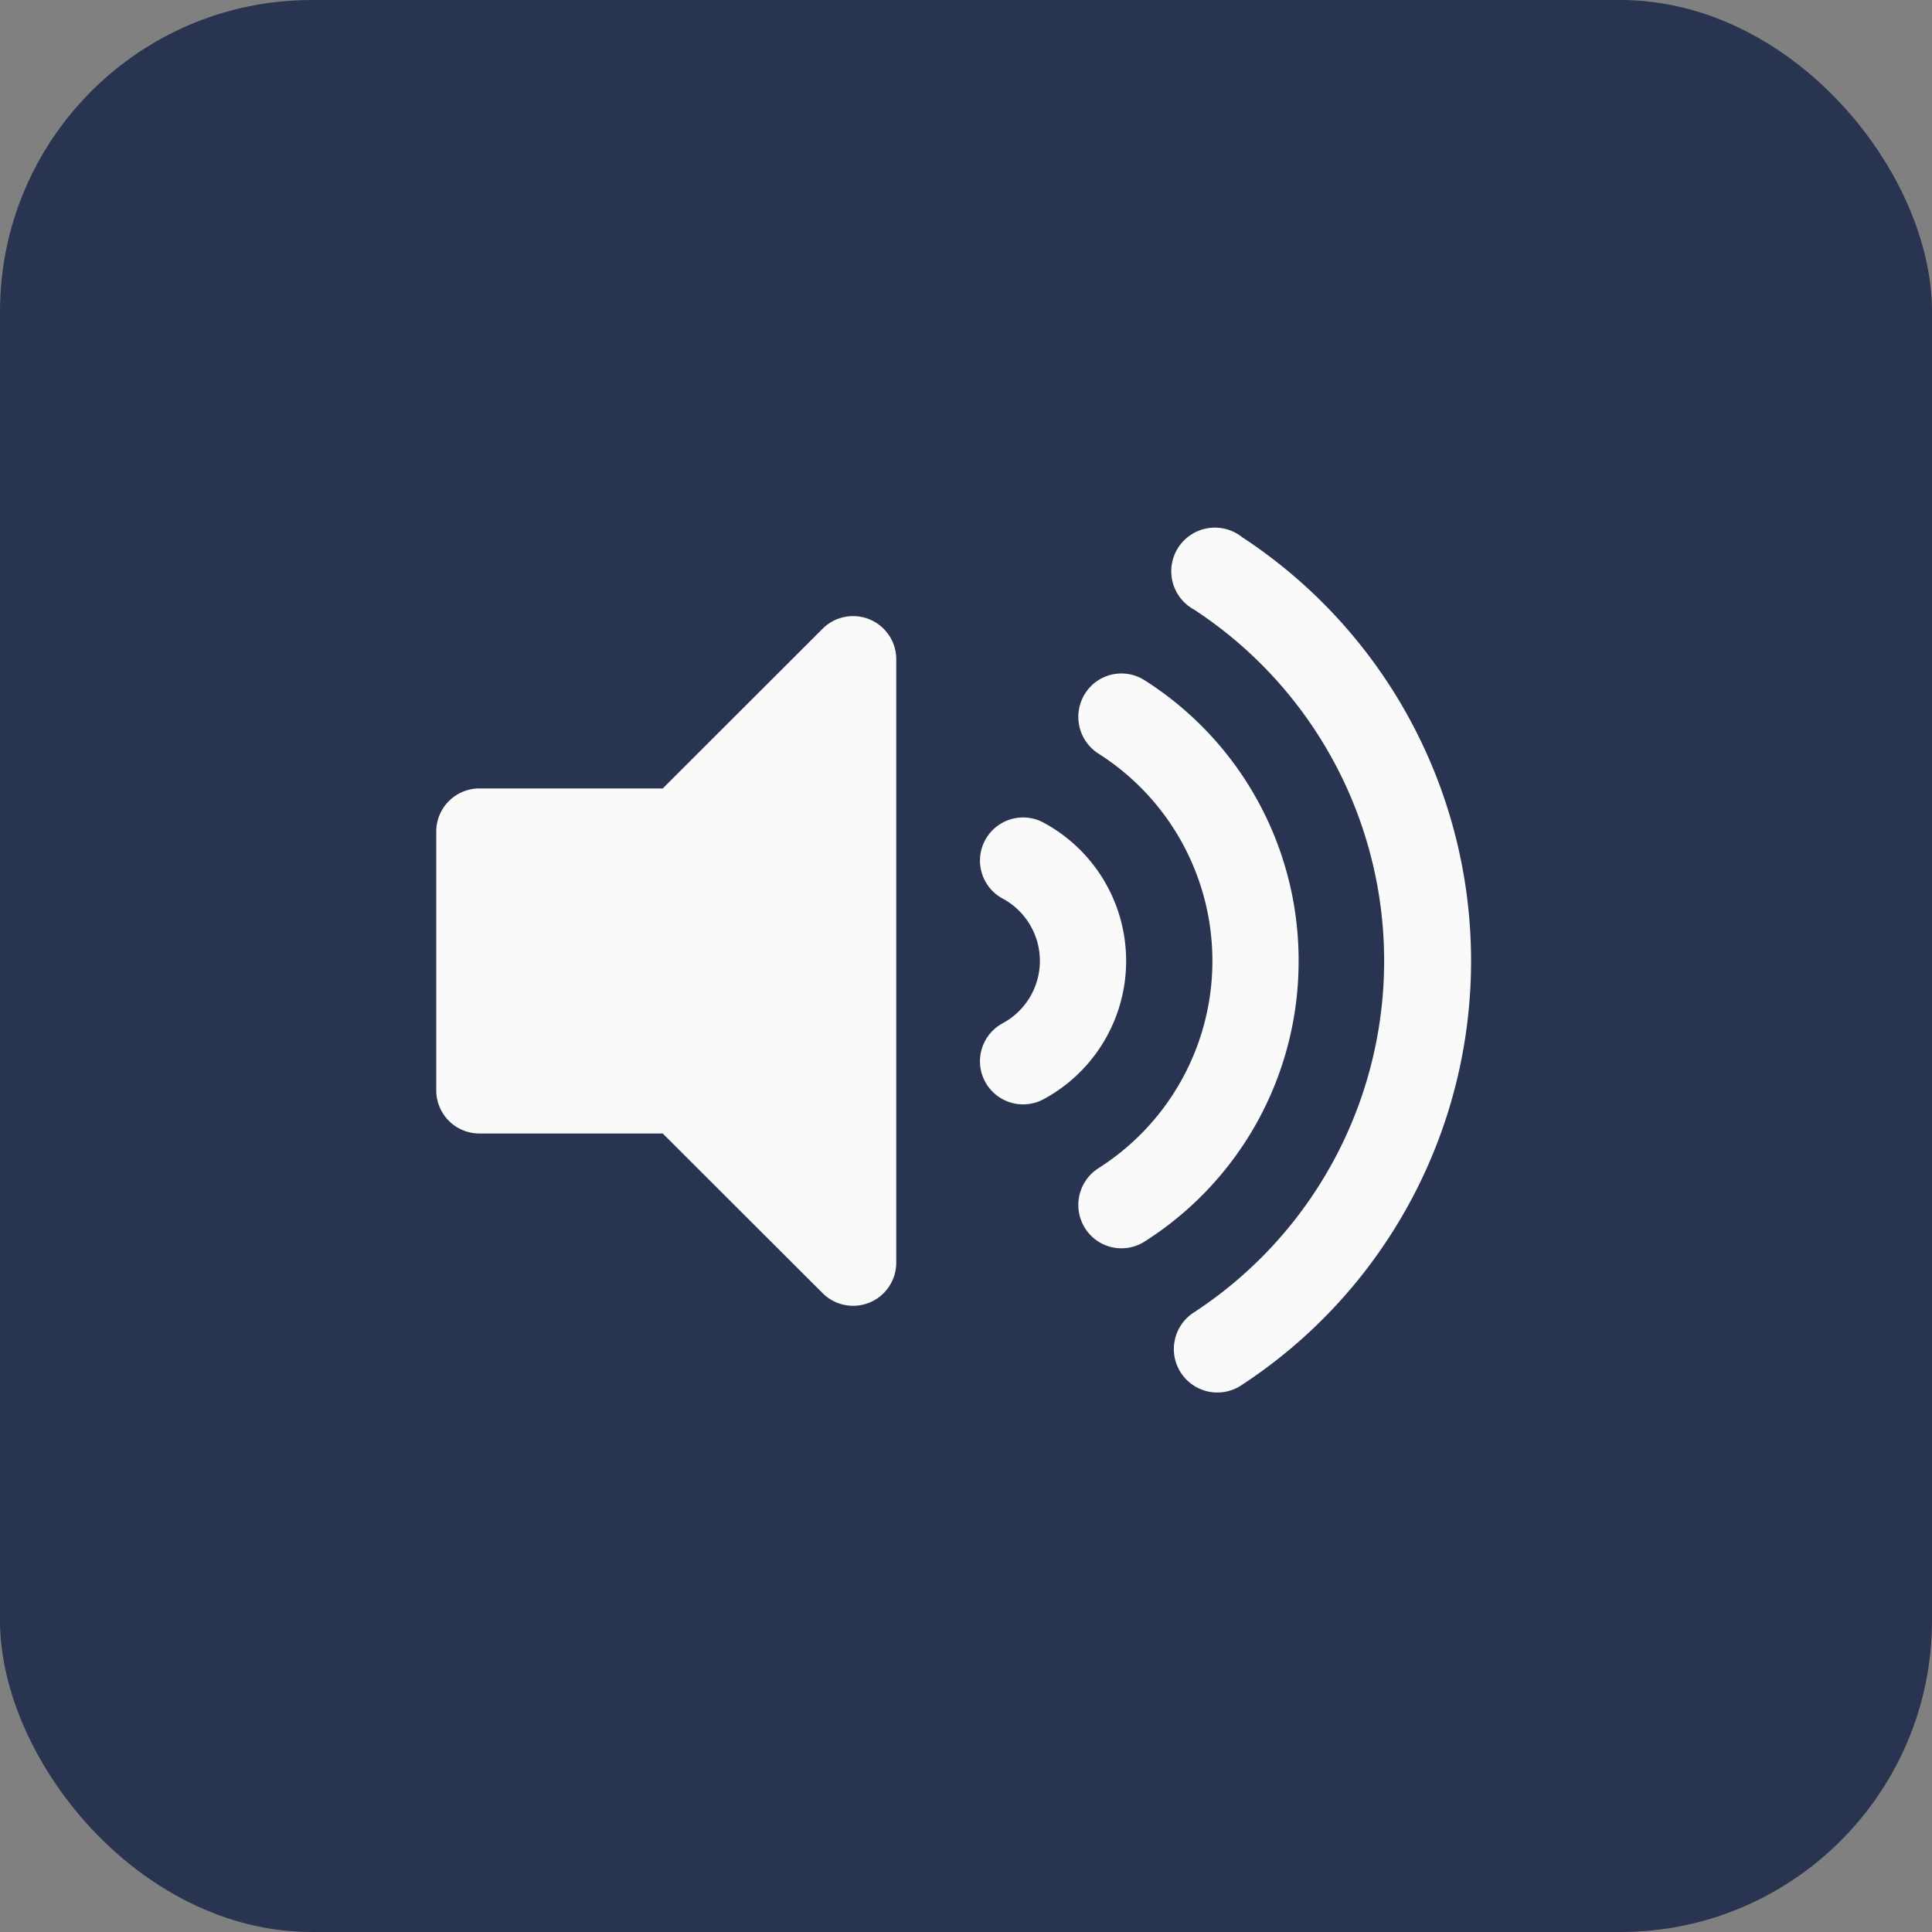
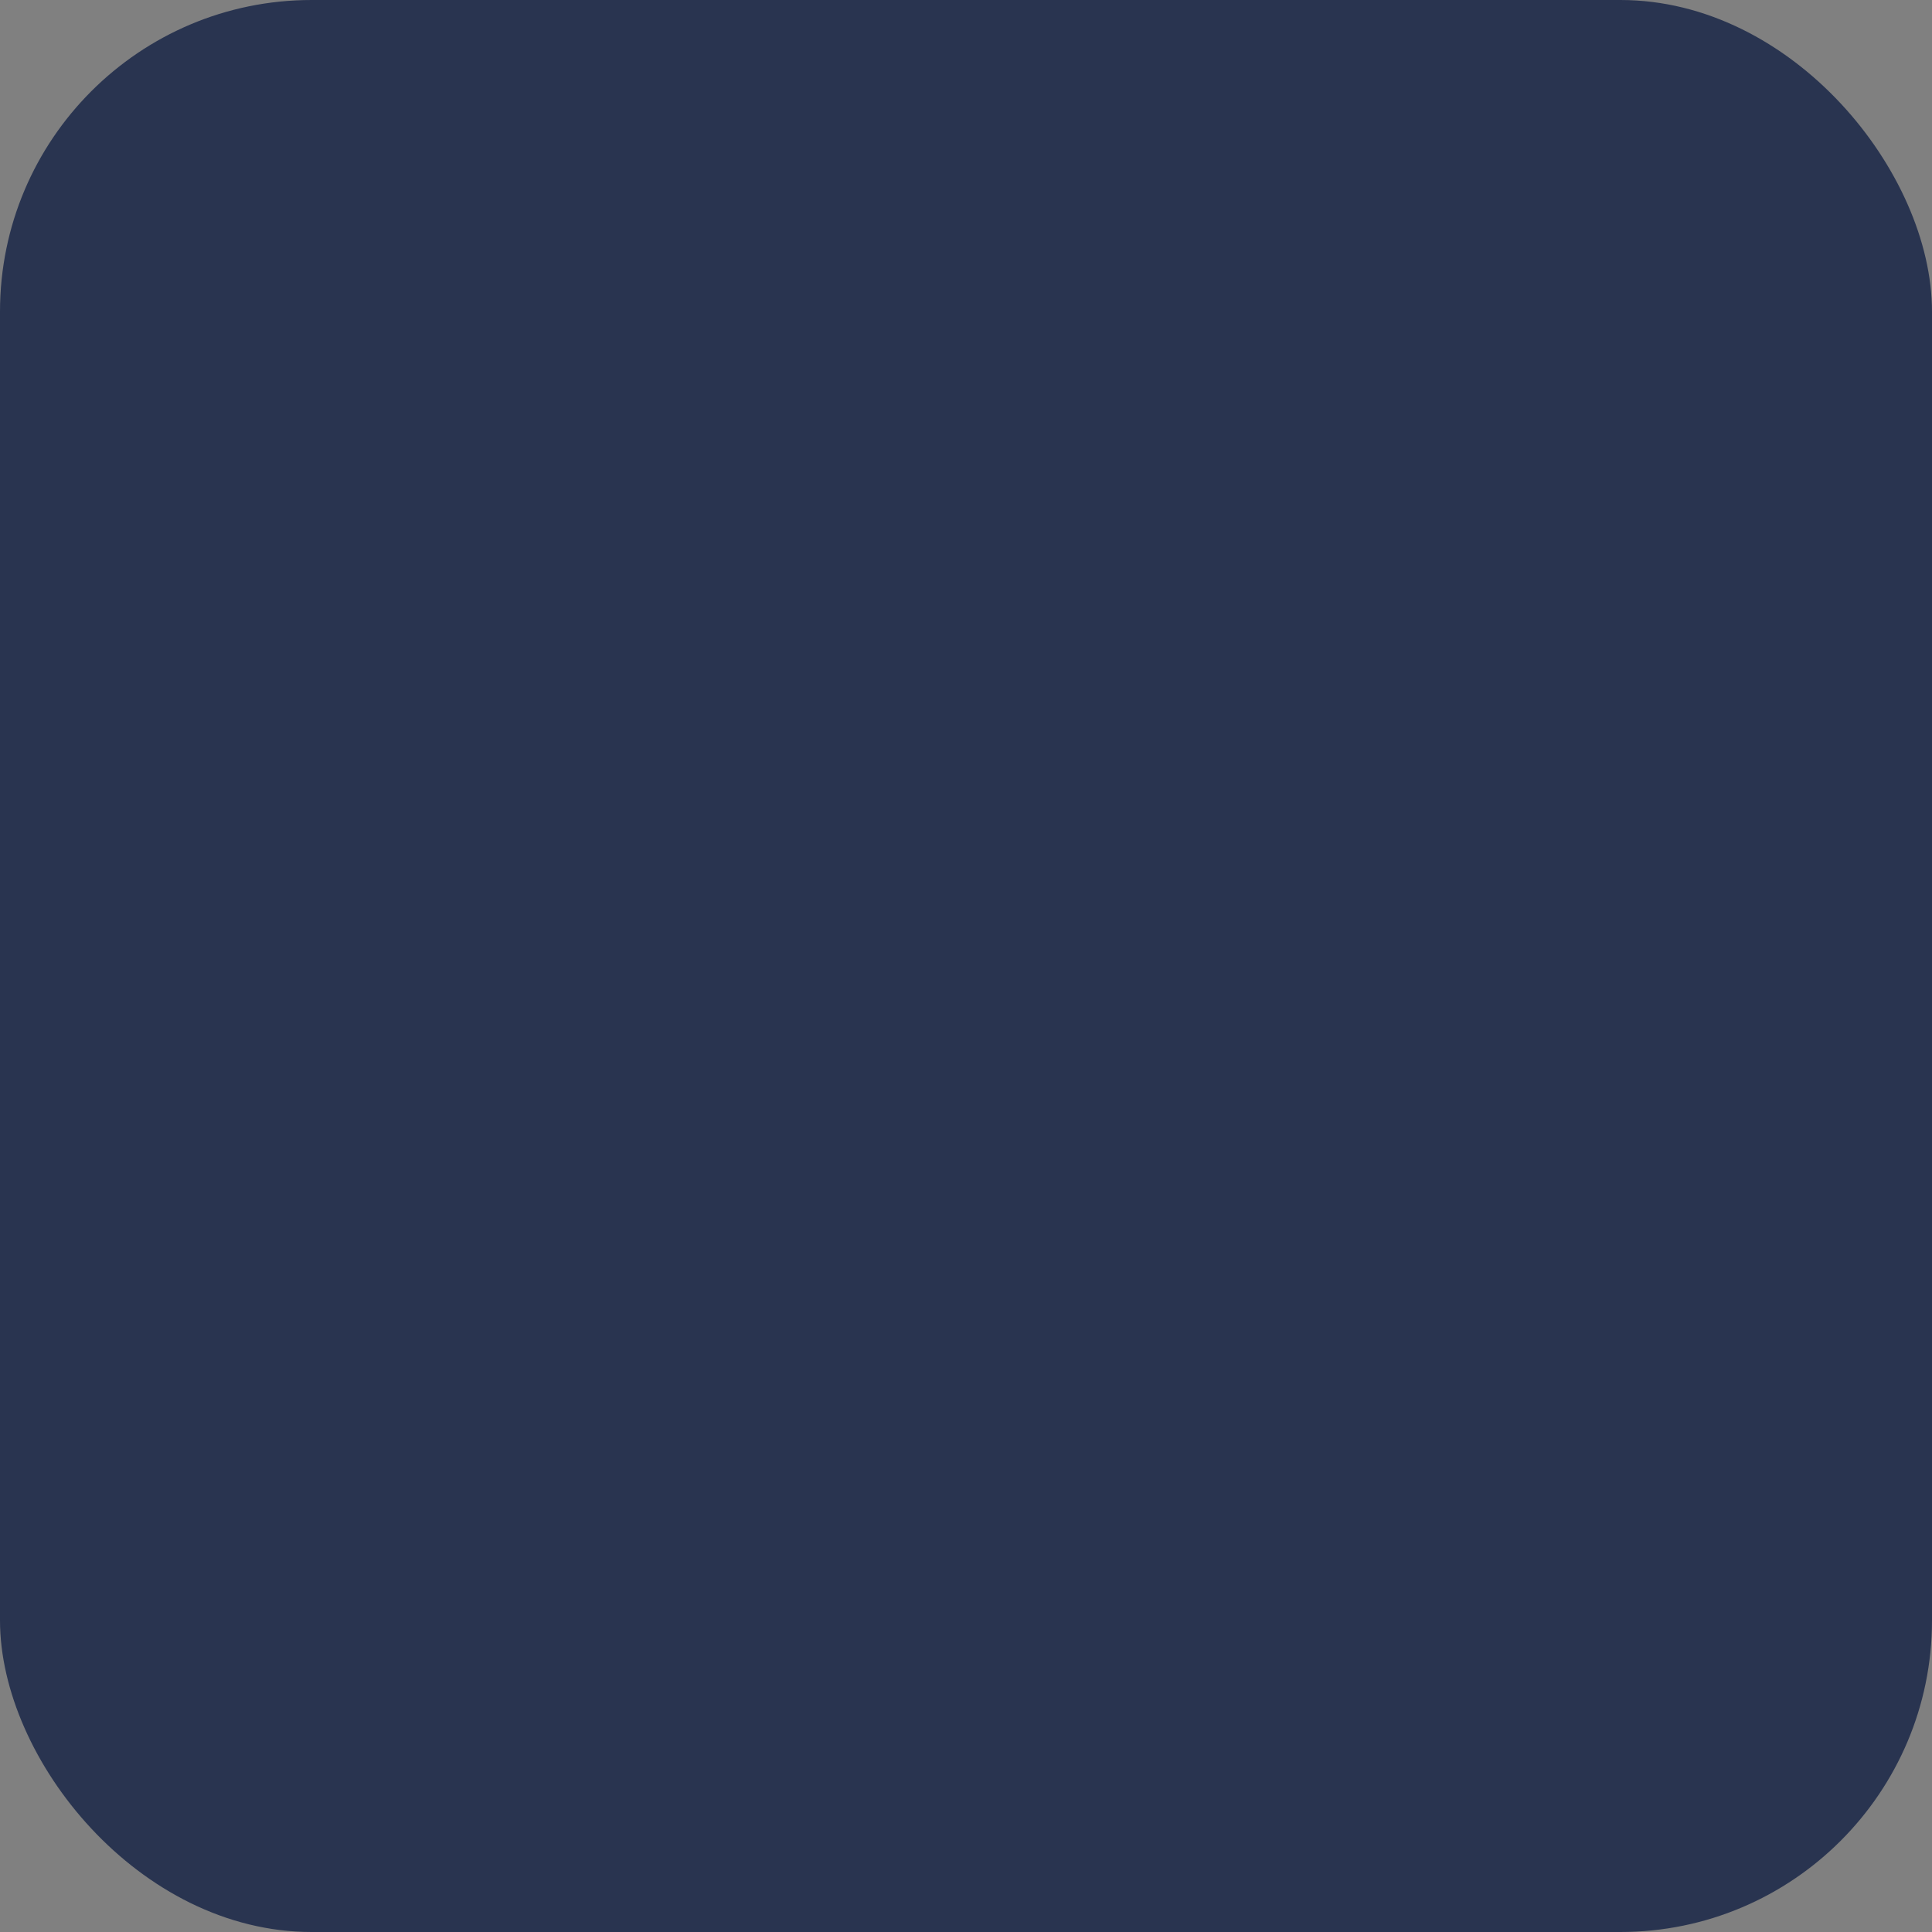
<svg xmlns="http://www.w3.org/2000/svg" id="Group_27496" data-name="Group 27496" width="62" height="62" viewBox="0 0 62 62">
  <rect x="0" y="0" width="62" height="62" fill="#808080" stroke="none" />
  <rect id="Rectangle_21189" data-name="Rectangle 21189" width="62" height="62" rx="10" fill="#293450" />
-   <path id="Icon_awesome-volume-up" data-name="Icon awesome-volume-up" d="M12.4,4.3,7.268,9.427H1.384A1.383,1.383,0,0,0,0,10.811v8.3A1.384,1.384,0,0,0,1.384,20.5H7.268L12.4,25.625a1.384,1.384,0,0,0,2.362-.978V5.277A1.385,1.385,0,0,0,12.4,4.3ZM25.849,1.354a1.4,1.4,0,1,0-1.531,2.333,13.471,13.471,0,0,1,0,22.552,1.395,1.395,0,1,0,1.531,2.332,16.261,16.261,0,0,0,0-27.216Zm1.825,13.608a10.645,10.645,0,0,0-4.945-9.008,1.378,1.378,0,0,0-1.909.43,1.4,1.4,0,0,0,.427,1.923,7.879,7.879,0,0,1,0,13.309,1.4,1.4,0,0,0-.427,1.923,1.38,1.38,0,0,0,1.909.43A10.644,10.644,0,0,0,27.674,14.962ZM19.5,10.53a1.384,1.384,0,0,0-1.335,2.425,2.273,2.273,0,0,1,0,4.014A1.384,1.384,0,1,0,19.5,19.394a5.041,5.041,0,0,0,0-8.864Z" transform="translate(14 15.875)" fill="#fafafa" />
</svg>